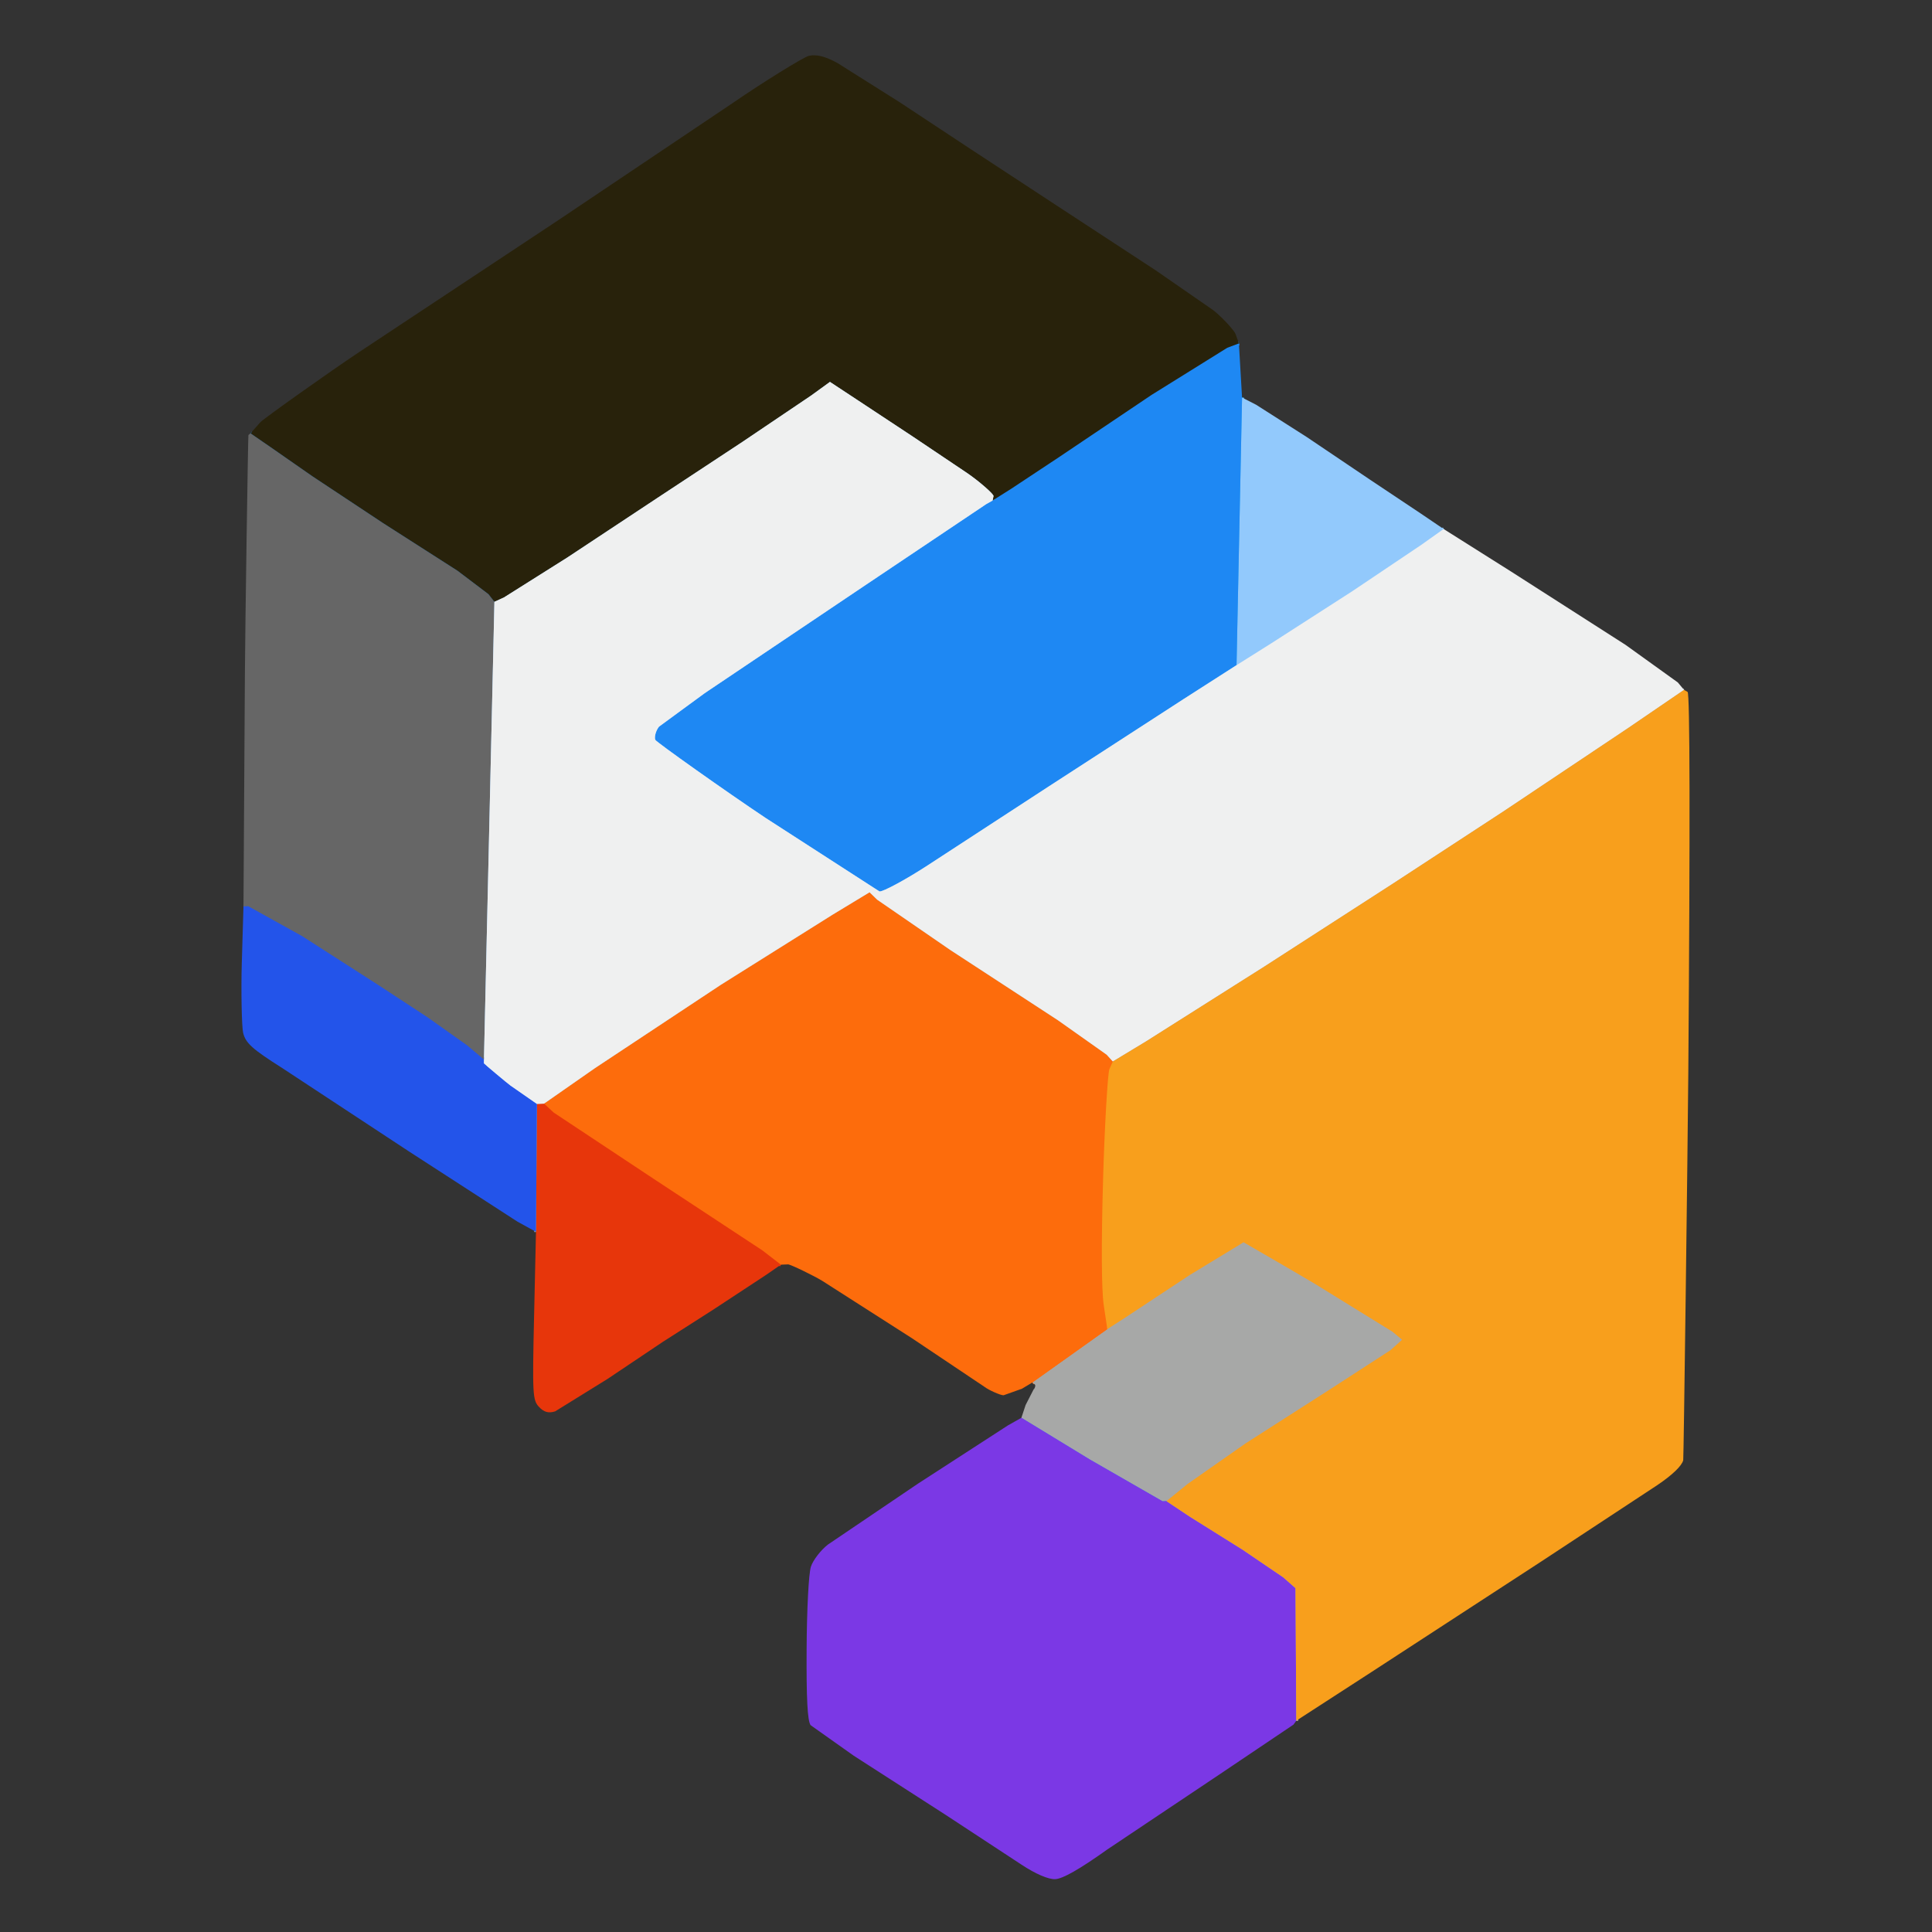
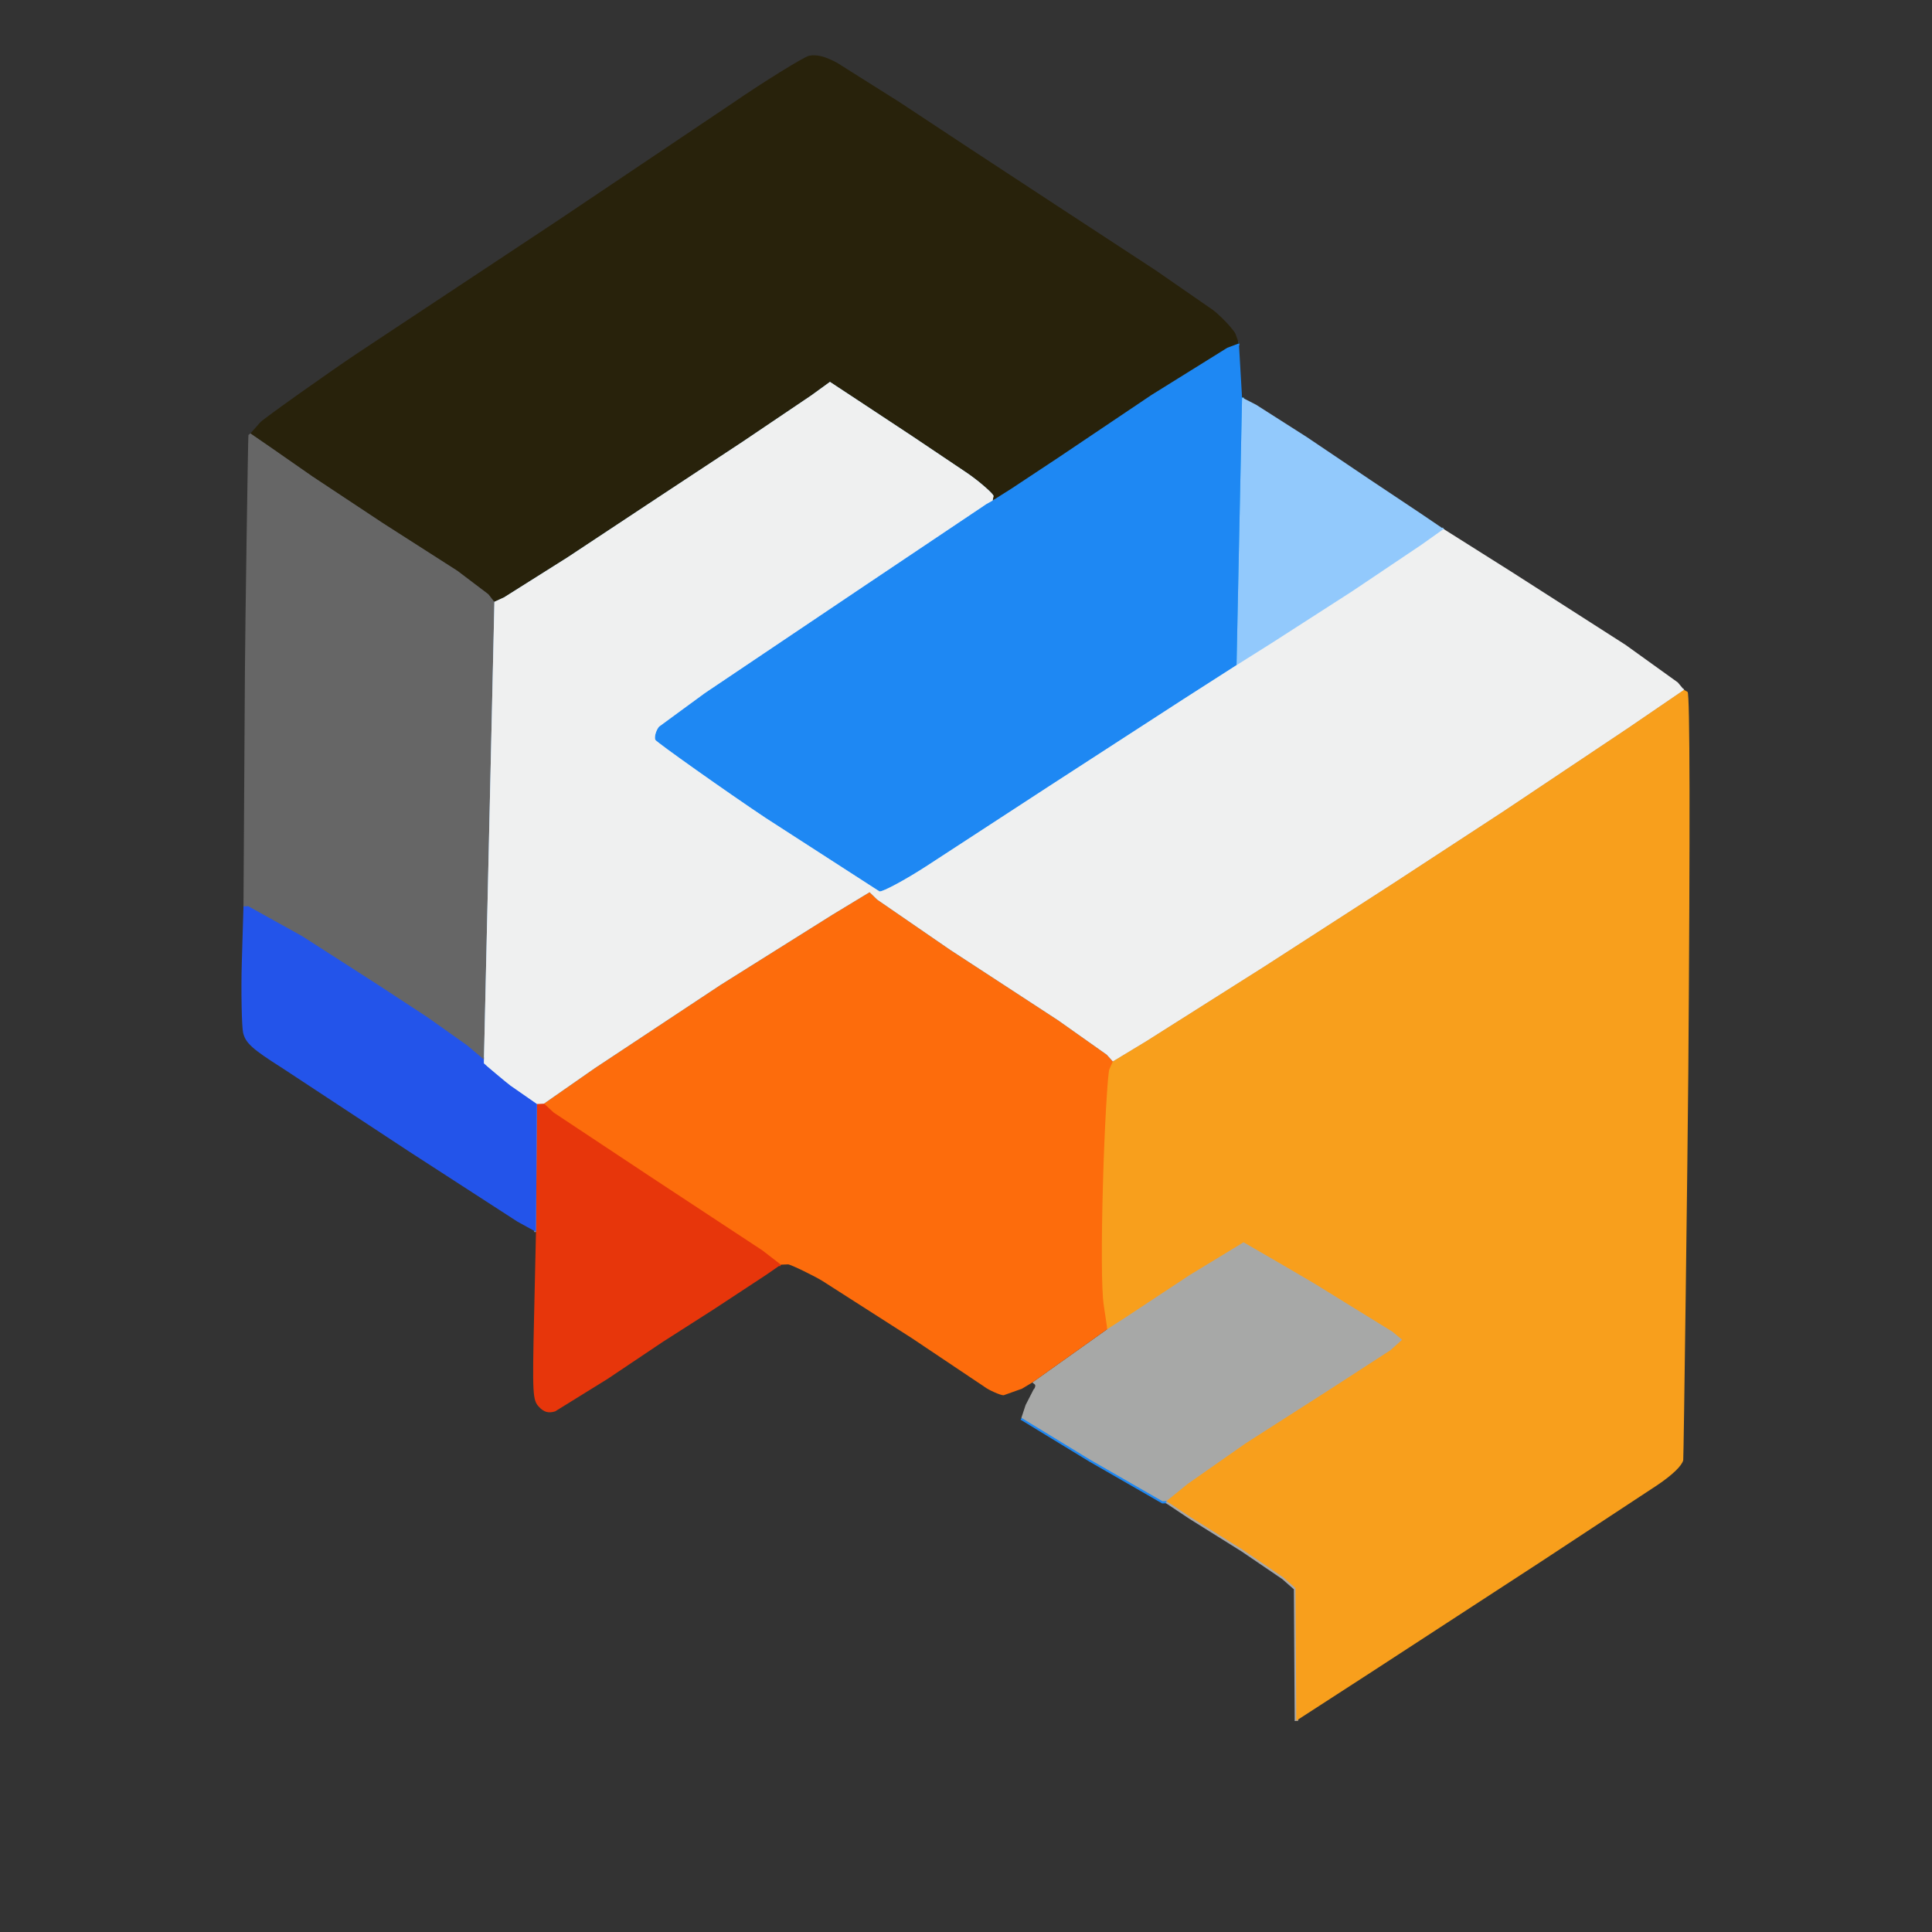
<svg xmlns="http://www.w3.org/2000/svg" width="256" height="256" enable-background="new 0 0 2000 2000" version="1.1" xml:space="preserve" id="svg1">
  <rect width="100%" height="100%" fill="#333333" stroke="none" />
  <defs id="defs1">
     </defs>
  <g id="g1" transform="matrix(0.375,-0.015,-0.003,0.409,311.386,0.735)">
    <g id="g3" transform="translate(-2.723,-0.207)">
      <g id="svg_13" transform="matrix(1.256,0,0,1.256,-744.515,-7.677)">
        <path d="m 283,82 -3.25,1 c 0,0 -21.25,11.4 -21.25,11.4 0,0 -26,15.15 -26,15.15 0,0 -13.25,7.59 -13.25,7.59 L 214,120" fill="none" id="svg_32" stroke="#1e88f3" stroke-width="1" />
-         <path d="m 5,95 5.75,3.82 c 0,0 11.75,7.89 11.75,7.89 0,0 20,12.82 20,12.82 0,0 21.06,13.07 21.06,13.07 0,0 8.75,6.36 8.75,6.36 L 74,141" fill="none" id="svg_31" stroke="#1e88f3" stroke-width="1" />
        <path d="M 284,96 283.5,130.5 283,165" fill="none" id="svg_30" stroke="#38b5f8" stroke-width="1" />
        <path d="m 214,120 0.25,-1.14 c 0.11,-0.49 -4.19,-4.06 -7.53,-6.25 0,0 -15.5,-10.06 -15.5,-10.06 0,0 -15.48,-9.89 -15.48,-9.89 l -7.76,-4.95 -5.24,3.31 c 0,0 -19.24,11.25 -19.24,11.25 0,0 -24,13.69 -24,13.69 0,0 -25.04,14.34 -25.04,14.34 0,0 -17.75,9.65 -17.75,9.65 L 74,141" fill="none" id="svg_29" stroke="#92c9fc" stroke-width="1" />
        <path d="m 214,120 -1.75,0.84 c 0,0 -34.75,20.19 -34.75,20.19 0,0 -44.15,25.72 -44.15,25.72 0,0 -12.77,8.16 -12.77,8.16 -0.85,0.94 -1.34,2.54 -1.03,3.35 0.21,0.55 20.34,14.29 31.18,21.28 0,0 32.23,20.16 32.23,20.16 0.85,0.22 7.22,-2.7 13.1,-5.99 0,0 34.44,-19.41 34.44,-19.41 0,0 37.75,-21.14 37.75,-21.14 L 283,165" fill="none" id="svg_28" stroke="#92c9fc" stroke-width="1" />
        <path d="m 341,132 -6.25,3.86 c 0,0 -19.25,11.21 -19.25,11.21 0,0 -22.75,12.64 -22.75,12.64 L 283,165" fill="none" id="svg_27" stroke="#92c9fc" stroke-width="1" />
        <path d="m 74,141 -1,59 -1,59" fill="none" id="svg_26" stroke="#92c9fc" stroke-width="1" />
        <path d="m 409,176 -15.75,9.33 c 0,0 -34.75,20.12 -34.75,20.12 0,0 -31,17.52 -31,17.52 0,0 -36,20.07 -36,20.07 0,0 -33.25,18.15 -33.25,18.15 L 249,266" fill="none" id="svg_25" stroke="#a7a7a8" stroke-width="1" />
        <path d="m 4,217 h 1.34 c 0,0 15.25,8.29 15.25,8.29 0,0 21.41,13.32 21.41,13.32 0,0 14,8.88 14,8.88 0,0 11.25,7.69 11.25,7.69 L 72,259" fill="none" id="svg_24" stroke="#2354ea" stroke-width="1" />
        <path d="m 72,259 v 0.97 c 0,0.09 6.78,5.52 7.5,6 L 87,271" fill="none" id="svg_23" stroke="#92c9fc" stroke-width="1" />
-         <path d="m 249,266 -1.75,-1.82 c 0,0 -13.75,-9.37 -13.75,-9.37 0,0 -30.5,-19.28 -30.5,-19.28 0,0 -20.66,-13.72 -20.66,-13.72 l -2.16,-1.99 -10.34,5.39 c 0,0 -31.34,16.96 -31.34,16.96 0,0 -35.25,20.2 -35.25,20.2 L 89,271" fill="none" id="svg_22" stroke="#a7a7a8" stroke-width="1" />
        <path d="m 249,266 -0.95,1.94 c -0.47,0.97 -1.25,15.21 -1.55,28.25 -0.39,16.78 -0.23,28.57 0.44,32.56 L 248,335" fill="none" id="svg_21" stroke="#fd6c0c" stroke-width="1" />
        <path d="m 87,271 h 1 1" fill="none" id="svg_20" stroke="#a7a7a8" stroke-width="1" />
        <path d="M 87,271 V 287.5 304" fill="none" id="svg_19" stroke="#a7a7a8" stroke-width="1" />
        <path d="m 89,271 2.75,2.41 c 0,0 28.25,18.12 28.25,18.12 0,0 30.75,19.59 30.75,19.59 L 156,315" fill="none" id="svg_18" stroke="#e7360b" stroke-width="1" />
        <path d="m 248,335 4.75,-2.63 c 0,0 18.37,-10.5 18.37,-10.5 0,0 15.05,-7.87 15.05,-7.87 0.07,0 19.41,10.99 20.38,11.59 0,0 21.7,13.02 21.7,13.02 0,0 2.74,2.17 2.74,2.17 0,0 -3.25,2.58 -3.25,2.58 0,0 -16.74,9.37 -16.74,9.37 0,0 -23.77,13.14 -23.77,13.14 0,0 -16.25,9.88 -16.25,9.88 L 265,380" fill="none" id="svg_17" stroke="#a7a7a8" stroke-width="1" />
-         <path d="M 248,335 237.5,341.5 227,348" fill="none" id="svg_16" stroke="#fd6c0c" stroke-width="1" />
        <path d="m 224,357 19.4,11.5 c 0,0 20.5,11.5 20.5,11.5 h 1.1" fill="none" id="svg_15" stroke="#1e88f3" stroke-width="1" />
        <path d="m 265,380 6.75,4.34 c 0,0 14.75,8.96 14.75,8.96 0,0 11.5,7.55 11.5,7.55 l 3.5,2.93 0.25,17.11 L 302,438" fill="none" id="svg_14" stroke="#a7a7a8" stroke-width="1" />
      </g>
      <path d="m -316.28,158.092 -8.15,-5.337 c 0,0 -17.895,-11.541 -17.895,-11.541 0,0 -22.655,-14.756 -22.655,-14.756 0,0 -17.895,-11.064 -17.895,-11.064 l -4.986,-2.512 -0.628,43.326 -0.628,43.326 12.244,-6.643 c 0,0 28.57,-15.874 28.57,-15.874 0,0 24.175,-14.078 24.175,-14.078 z" fill="#92c9fc" id="svg_12" style="stroke-width:1.256" />
      <path d="m -632.747,332.651 h -1.256 -1.256 v 20.721 20.721 l -0.452,27.176 c -0.427,25.581 -0.301,27.327 1.997,29.625 1.746,1.746 3.366,2.21 5.689,1.633 0,0 18.41,-9.821 18.41,-9.821 0,0 19.566,-11.365 19.566,-11.365 0,0 17.707,-9.77 17.707,-9.77 0,0 18.523,-10.536 18.523,-10.536 l 5.212,-3.127 -6.593,-4.873 c 0,0 -38.617,-24.602 -38.617,-24.602 0,0 -35.477,-22.756 -35.477,-22.756 z" fill="#e7360b" id="svg_11" style="stroke-width:1.256" />
      <path d="m -654.096,317.582 -5.965,-4.797 c 0,0 -14.128,-9.657 -14.128,-9.657 0,0 -17.582,-11.152 -17.582,-11.152 0,0 -26.887,-16.728 -26.887,-16.728 0,0 -19.151,-10.411 -19.151,-10.411 h -1.683 l -0.452,18.473 c -0.213,8.653 0.138,20.621 0.666,22.517 0.917,3.353 3.29,5.375 13.952,11.93 0,0 44.858,28.57 44.858,28.57 0,0 38.617,24.212 38.617,24.212 l 6.593,3.554 v -20.721 -20.721 l -9.419,-6.317 c -0.904,-0.603 -9.419,-7.422 -9.419,-7.535 z" fill="#2354ea" id="svg_10" style="stroke-width:1.256" />
      <path d="m -411.722,469.536 7.51,-5.337 20.407,-12.408 29.851,-16.502 21.022,-11.767 4.081,-3.24 -3.441,-2.725 -27.251,-16.351 c -1.218,-0.753 -25.506,-14.555 -25.594,-14.555 l -18.9,9.883 -23.069,13.186 -5.965,3.303 -13.186,8.163 -13.186,8.163 0.904,0.691 c 0.327,0.251 0.063,1.256 -0.427,1.57 l -2.788,4.961 -1.457,4.081 24.363,14.442 25.744,14.442 z" fill="#a7a7a8" id="svg_9" style="fill:#a7a8a7;fill-opacity:1;stroke-width:1.256" />
      <path d="m -738.236,111.627 -0.728,0.527 c -0.138,0.088 -0.653,63.105 -0.628,76.605 l 0.1,76.078 h 1.683 c 0,0 19.151,10.411 19.151,10.411 0,0 26.887,16.728 26.887,16.728 0,0 17.582,11.152 17.582,11.152 0,0 14.128,9.657 14.128,9.657 l 5.965,4.797 1.256,-74.094 1.256,-74.094 -2.122,-2.562 c 0,0 -10.988,-7.987 -10.988,-7.987 0,0 -26.448,-16.414 -26.448,-16.414 0,0 -25.116,-16.1 -25.116,-16.1 0,0 -14.756,-9.908 -14.756,-9.908 z" fill="#1e88f3" id="svg_8" style="fill:#666666;stroke-width:1.256" />
-       <path d="m -463.211,440.652 -4.709,2.273 c 0,0 -31.71,17.745 -31.71,17.745 0,0 -31.622,18.549 -31.622,18.549 -2.499,1.683 -5.249,4.873 -5.965,6.945 -0.766,2.198 -1.331,13.601 -1.306,26.573 0.025,16.162 0.49,23.321 1.607,24.79 0,0 15.346,10.474 15.346,10.474 0,0 32.614,20.344 32.614,20.344 0,0 26.9,17.092 26.9,17.092 5.023,3.215 9.544,5.161 11.981,5.161 2.662,0 8.514,-2.851 18.31,-8.916 0,0 39.471,-22.881 39.471,-22.881 0,0 26.058,-15.195 26.058,-15.195 l 0.98,-1.231 -0.314,-21.487 -0.314,-21.487 -4.395,-3.68 c 0,0 -14.442,-9.481 -14.442,-9.481 0,0 -18.523,-11.252 -18.523,-11.252 l -8.477,-5.45 h -1.381 c 0,0 -25.744,-14.442 -25.744,-14.442 z" fill="#7b38e5" id="svg_7" style="stroke-width:1.256" />
      <path d="m -389.117,95.301 -4.081,1.256 c 0,0 -26.686,14.316 -26.686,14.316 0,0 -32.651,19.026 -32.651,19.026 0,0 -16.64,9.532 -16.64,9.532 l -6.593,3.592 -2.198,1.055 c 0,0 -43.64,25.355 -43.64,25.355 0,0 -55.445,32.3 -55.445,32.3 0,0 -16.037,10.248 -16.037,10.248 -1.067,1.18 -1.683,3.19 -1.294,4.207 0.264,0.691 25.543,17.946 39.157,26.724 0,0 40.475,25.317 40.475,25.317 1.067,0.276 9.067,-3.391 16.451,-7.522 0,0 43.251,-24.376 43.251,-24.376 0,0 47.407,-26.548 47.407,-26.548 l 18.523,-10.248 0.628,-43.326 0.628,-43.326 -0.628,-8.791 z" fill="#1e88f3" id="svg_6" style="stroke-width:1.256" />
      <path d="m -431.815,326.372 -2.198,-2.286 c 0,0 -17.268,-11.767 -17.268,-11.767 0,0 -38.303,-24.212 -38.303,-24.212 0,0 -25.945,-17.23 -25.945,-17.23 l -2.713,-2.499 -12.985,6.769 c 0,0 -39.358,21.299 -39.358,21.299 0,0 -44.268,25.368 -44.268,25.368 l -17.895,10.838 3.454,3.027 c 0,0 35.477,22.756 35.477,22.756 0,0 38.617,24.602 38.617,24.602 l 6.593,4.873 h 2.537 c 0.791,0 9.218,4.031 12.244,5.852 0,0 31.684,19.654 31.684,19.654 0,0 25.857,16.753 25.857,16.753 1.419,1.067 5.689,2.951 6.719,2.951 0.05,0 6.405,-1.846 6.48,-1.884 l 3.642,-1.884 13.186,-8.163 13.186,-8.163 -1.331,-7.849 c -0.841,-5.011 -1.042,-19.817 -0.553,-40.89 0.377,-16.376 1.356,-34.259 1.947,-35.477 z" fill="#fd6c0c" id="svg_5" style="stroke-width:1.256" />
      <path d="m -389.117,95.301 -1.193,-3.052 c -0.502,-1.294 -5.111,-5.953 -8.012,-8.088 l -20.47,-13.676 -35,-22.178 -30.768,-19.541 -25.217,-16.112 -21.977,-13.437 c -4.282,-2.298 -7.372,-3.127 -10.072,-2.7 -1.796,0.276 -16.389,8.075 -27,14.417 l -61.41,35.741 -69.686,39.96 c -10.122,5.814 -33.731,20.395 -34.849,21.512 l -3.466,3.479 7.221,4.797 14.756,9.908 25.116,16.1 26.448,16.414 10.988,7.987 2.122,2.562 3.403,-1.319 22.291,-12.119 31.446,-18.009 30.14,-17.192 24.162,-14.128 6.581,-4.157 9.745,6.216 19.44,12.42 19.465,12.634 c 4.194,2.75 9.594,7.234 9.456,7.849 l -0.314,1.432 6.593,-3.592 16.64,-9.532 32.651,-19.026 26.686,-14.316 z" fill="#38b5f8" id="svg_4" style="fill:#28220b;stroke-width:1.256" />
      <path d="m -475.769,143.022 0.314,-1.432 c 0.138,-0.615 -5.262,-5.099 -9.456,-7.849 0,0 -19.465,-12.634 -19.465,-12.634 0,0 -19.44,-12.42 -19.44,-12.42 l -9.745,-6.216 -6.581,4.157 c 0,0 -24.162,14.128 -24.162,14.128 0,0 -30.14,17.192 -30.14,17.192 0,0 -31.446,18.009 -31.446,18.009 0,0 -22.291,12.119 -22.291,12.119 l -3.403,1.319 -1.256,74.094 -1.256,74.094 v 1.218 c 0,0.113 8.514,6.932 9.419,7.535 l 9.419,6.317 h 1.256 1.256 l 17.895,-10.838 c 0,0 44.268,-25.368 44.268,-25.368 0,0 39.358,-21.299 39.358,-21.299 l 12.985,-6.769 2.713,2.499 c 0,0 25.945,17.23 25.945,17.23 0,0 38.303,24.212 38.303,24.212 0,0 17.268,11.767 17.268,11.767 l 2.198,2.286 11.616,-6.041 c 0,0 41.756,-22.793 41.756,-22.793 0,0 45.21,-25.204 45.21,-25.204 0,0 38.931,-22.002 38.931,-22.002 0,0 43.64,-25.267 43.64,-25.267 l 19.779,-11.717 -2.21,-2.487 c 0,0 -18.599,-12.872 -18.599,-12.872 0,0 -40.488,-25.142 -40.488,-25.142 l -24.099,-14.756 -7.849,4.847 c 0,0 -24.175,14.078 -24.175,14.078 0,0 -28.57,15.874 -28.57,15.874 l -12.244,6.643 -18.523,10.248 c 0,0 -47.407,26.548 -47.407,26.548 0,0 -43.251,24.376 -43.251,24.376 -7.384,4.132 -15.384,7.799 -16.451,7.522 0,0 -40.475,-25.317 -40.475,-25.317 -13.613,-8.778 -38.893,-26.033 -39.157,-26.724 -0.389,-1.017 0.226,-3.027 1.294,-4.207 0,0 16.037,-10.248 16.037,-10.248 0,0 55.445,-32.3 55.445,-32.3 0,0 43.64,-25.355 43.64,-25.355 z" fill="#eff0f0" id="svg_3" style="stroke-width:1.256" />
      <path d="m -365.257,542.374 26.686,-14.932 59.338,-33.405 40.978,-23.333 c 5.262,-3.077 8.602,-5.915 9.08,-7.723 0.163,-0.603 0.779,-99.964 0.791,-125.545 0.013,-80.498 -0.414,-122.92 -1.243,-123.385 l -1.256,-0.703 -19.779,11.717 -43.64,25.267 -38.931,22.002 -45.21,25.204 -41.756,22.793 -11.616,6.041 -1.193,2.436 c -0.59,1.218 -1.57,19.101 -1.947,35.477 -0.49,21.073 -0.289,35.879 0.553,40.89 l 1.331,7.849 5.965,-3.303 23.069,-13.186 18.9,-9.883 c 0.088,0 24.376,13.802 25.594,14.555 l 27.251,16.351 3.441,2.725 -4.081,3.24 -21.022,11.767 -29.851,16.502 -20.407,12.408 -7.51,5.337 8.477,5.45 18.523,11.252 14.442,9.481 4.395,3.68 0.314,21.487 z" fill="#fd6c0c" id="svg_2" style="fill:#f89f1c;fill-opacity:1;stroke-width:1.256" />
    </g>
  </g>
</svg>